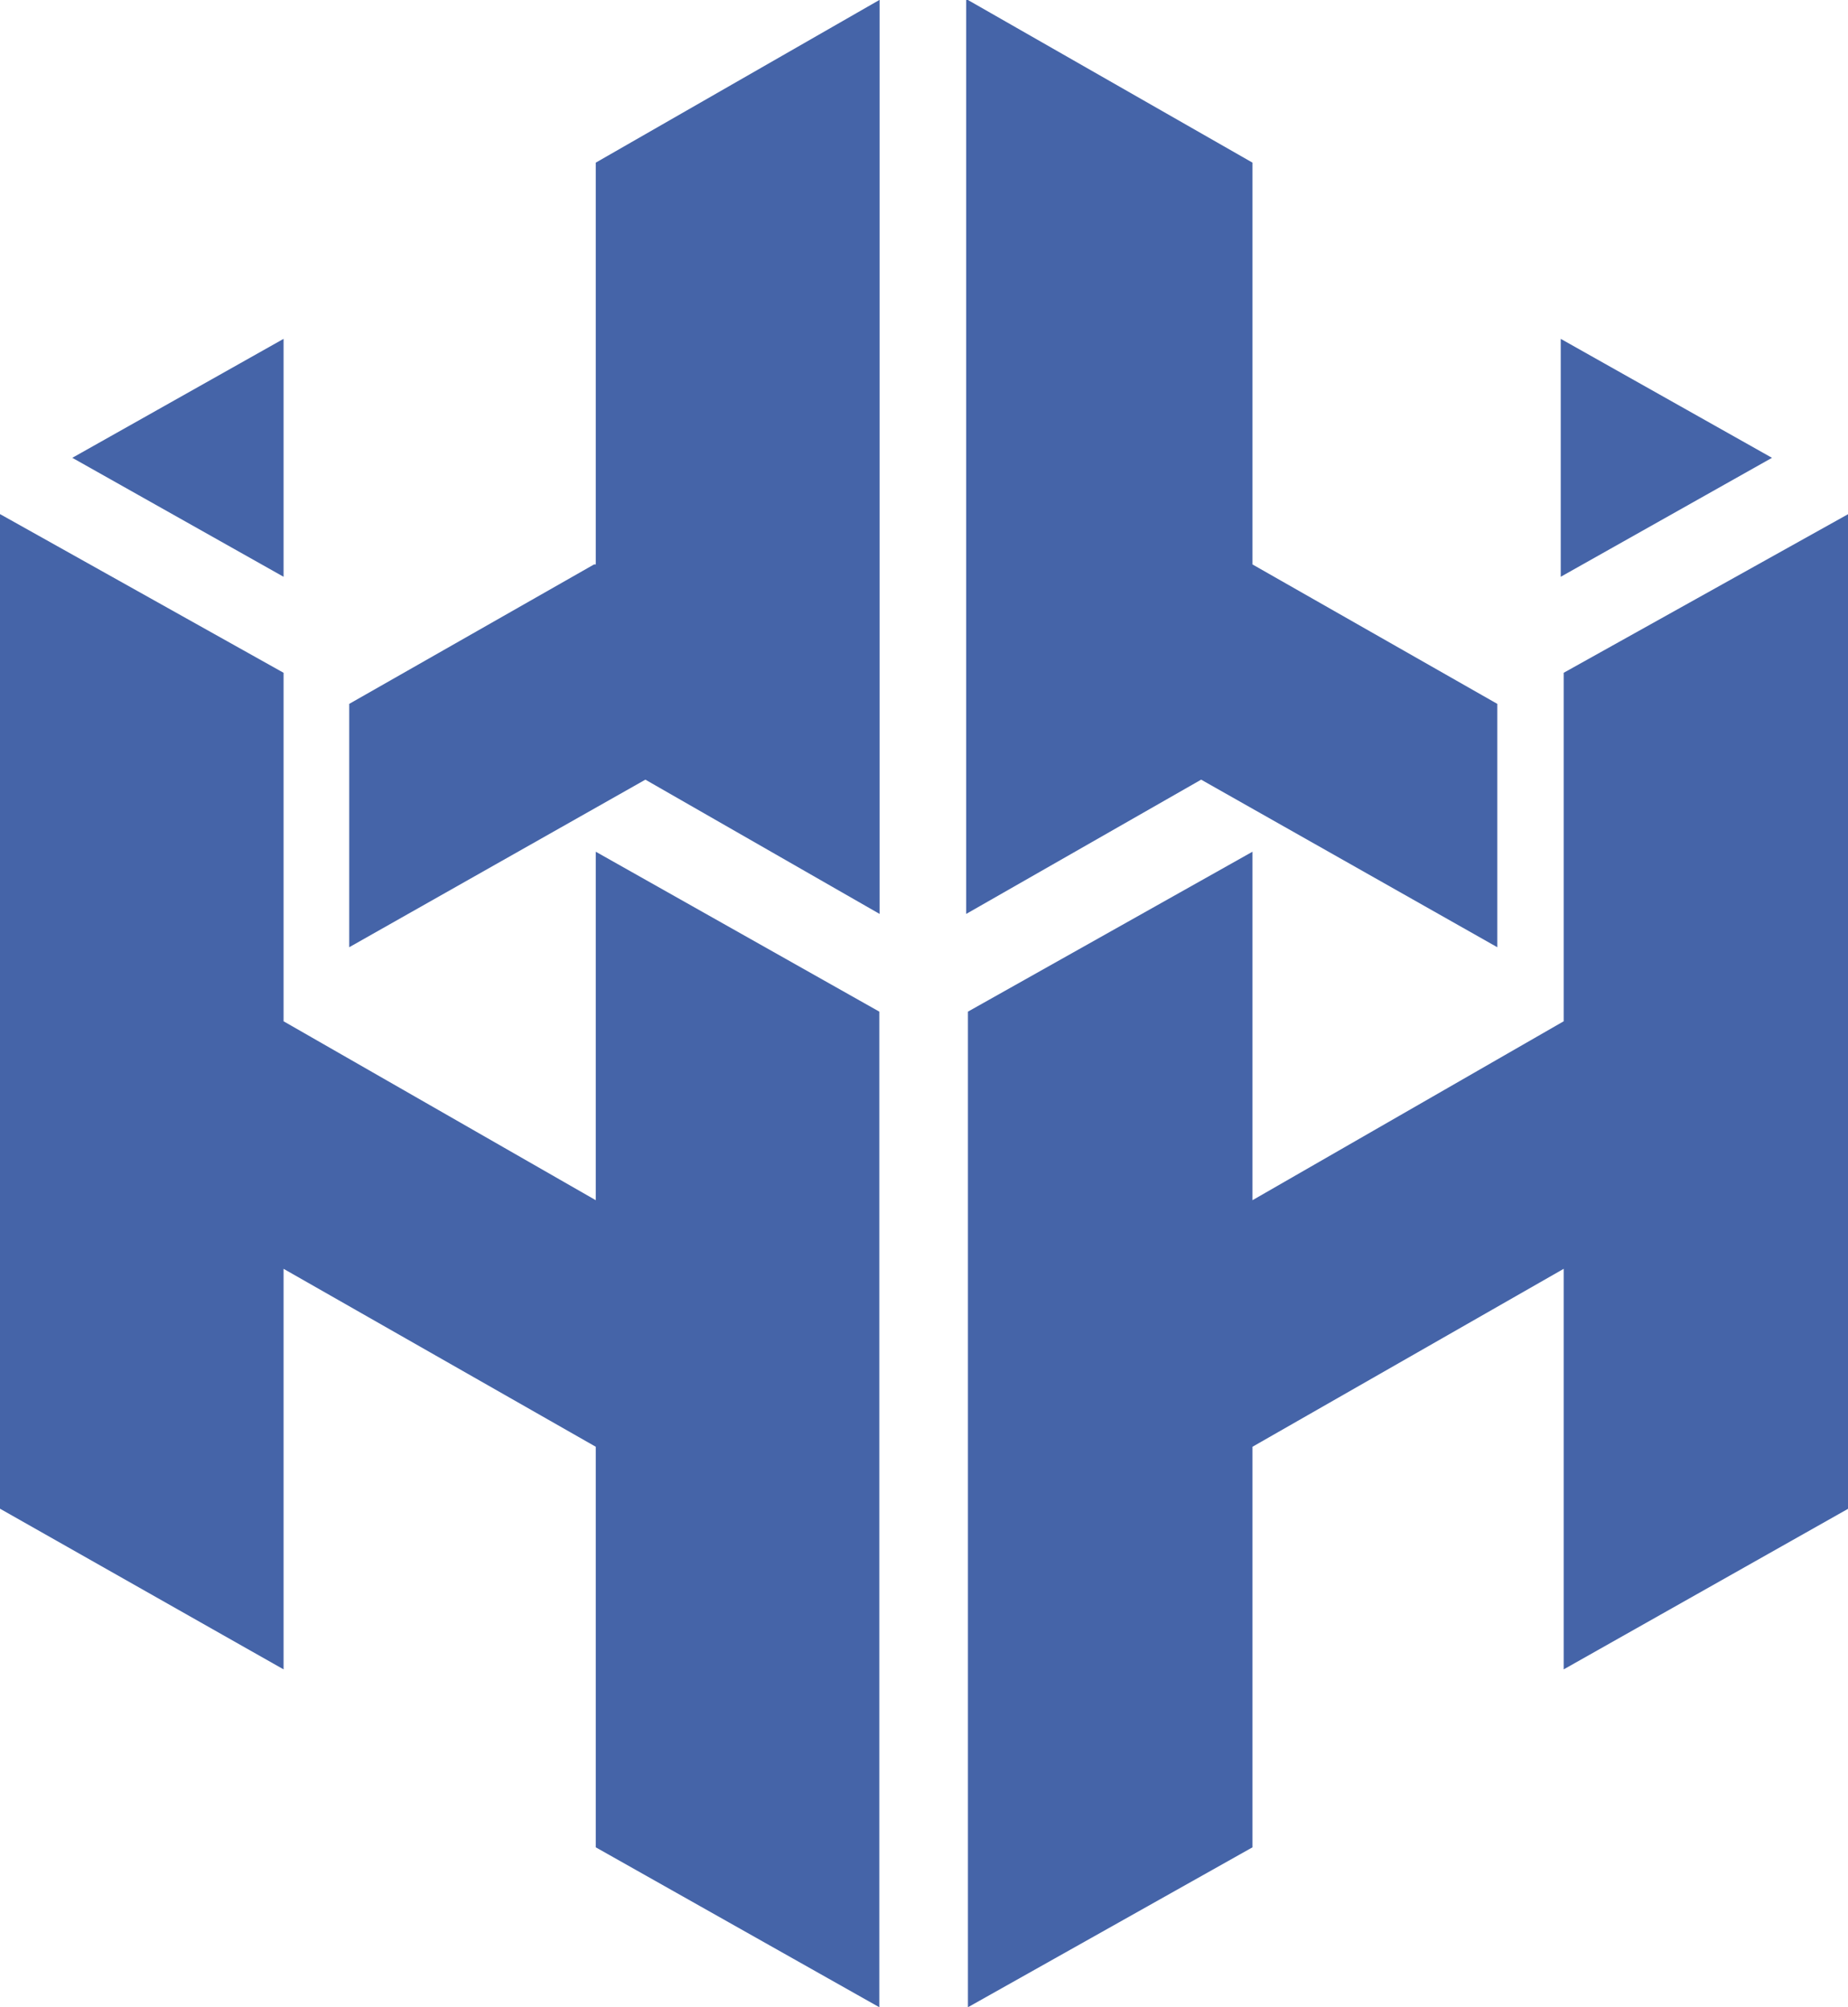
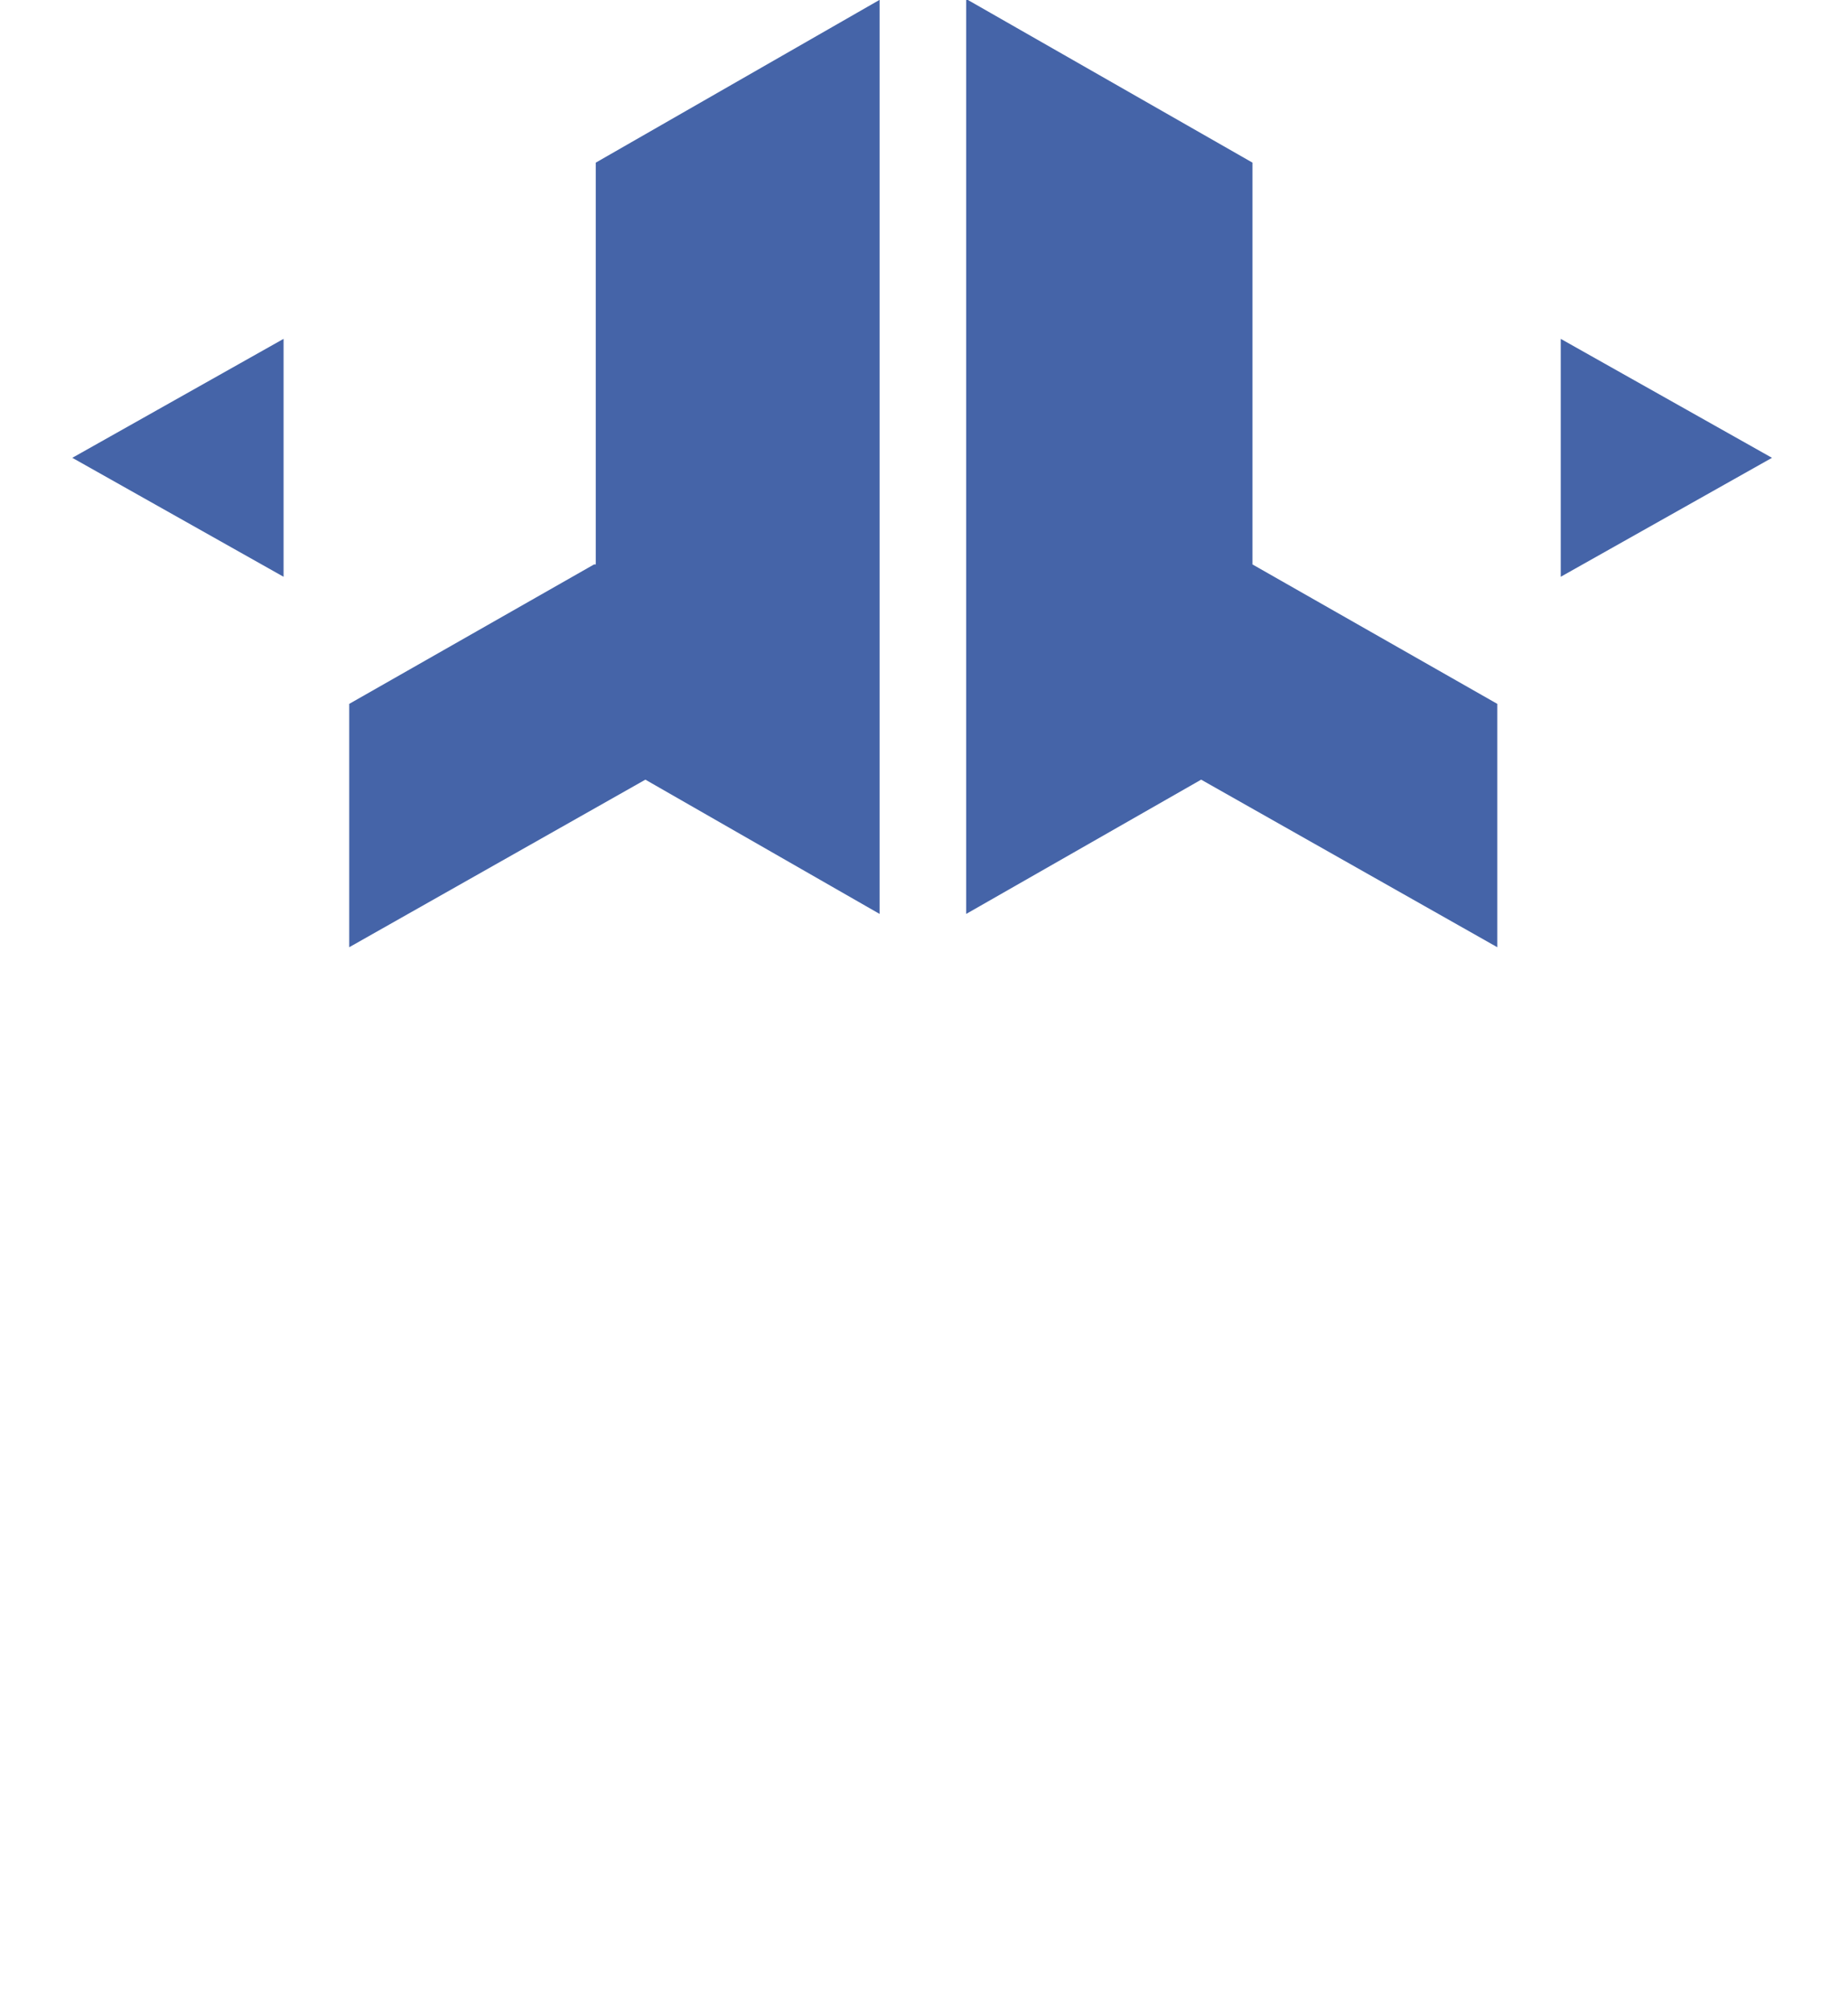
<svg xmlns="http://www.w3.org/2000/svg" id="图层_1" data-name="图层 1" viewBox="0 0 74.88 81.33">
  <defs>
    <style>.cls-1{fill:#4564a8;fill-rule:evenodd;}</style>
  </defs>
  <path class="cls-1" d="M3025.32,1473.49v9.64l8.56-4.82-8.56-4.82Zm-51.75,0v9.64l-8.56-4.82,8.56-4.82Zm24.14-13.73-11.49,6.59v16.28l-.07,0-9.92,5.65v9.86l12-6.79,9.49,5.44v-37.06Zm3.59,0,11.53,6.59v16.28l0,0,9.92,5.65v9.86l-12-6.79-9.52,5.44v-37.06Z" transform="translate(-2962.08 -1459.76)" />
-   <path class="cls-1" d="M2962.08,1480.59l11.49,6.43v14.12l12.65,7.25v-14.12l11.49,6.48v40.34l-11.49-6.48v-16.23l-12.65-7.21v16.23l-11.49-6.51v-40.3Zm74.89,0-11.53,6.43v14.12l-12.61,7.25v-14.12l-11.53,6.48v40.34l11.53-6.48v-16.23l12.61-7.21v16.23l11.53-6.51v-40.3Z" transform="translate(-2962.08 -1459.76)" />
</svg>